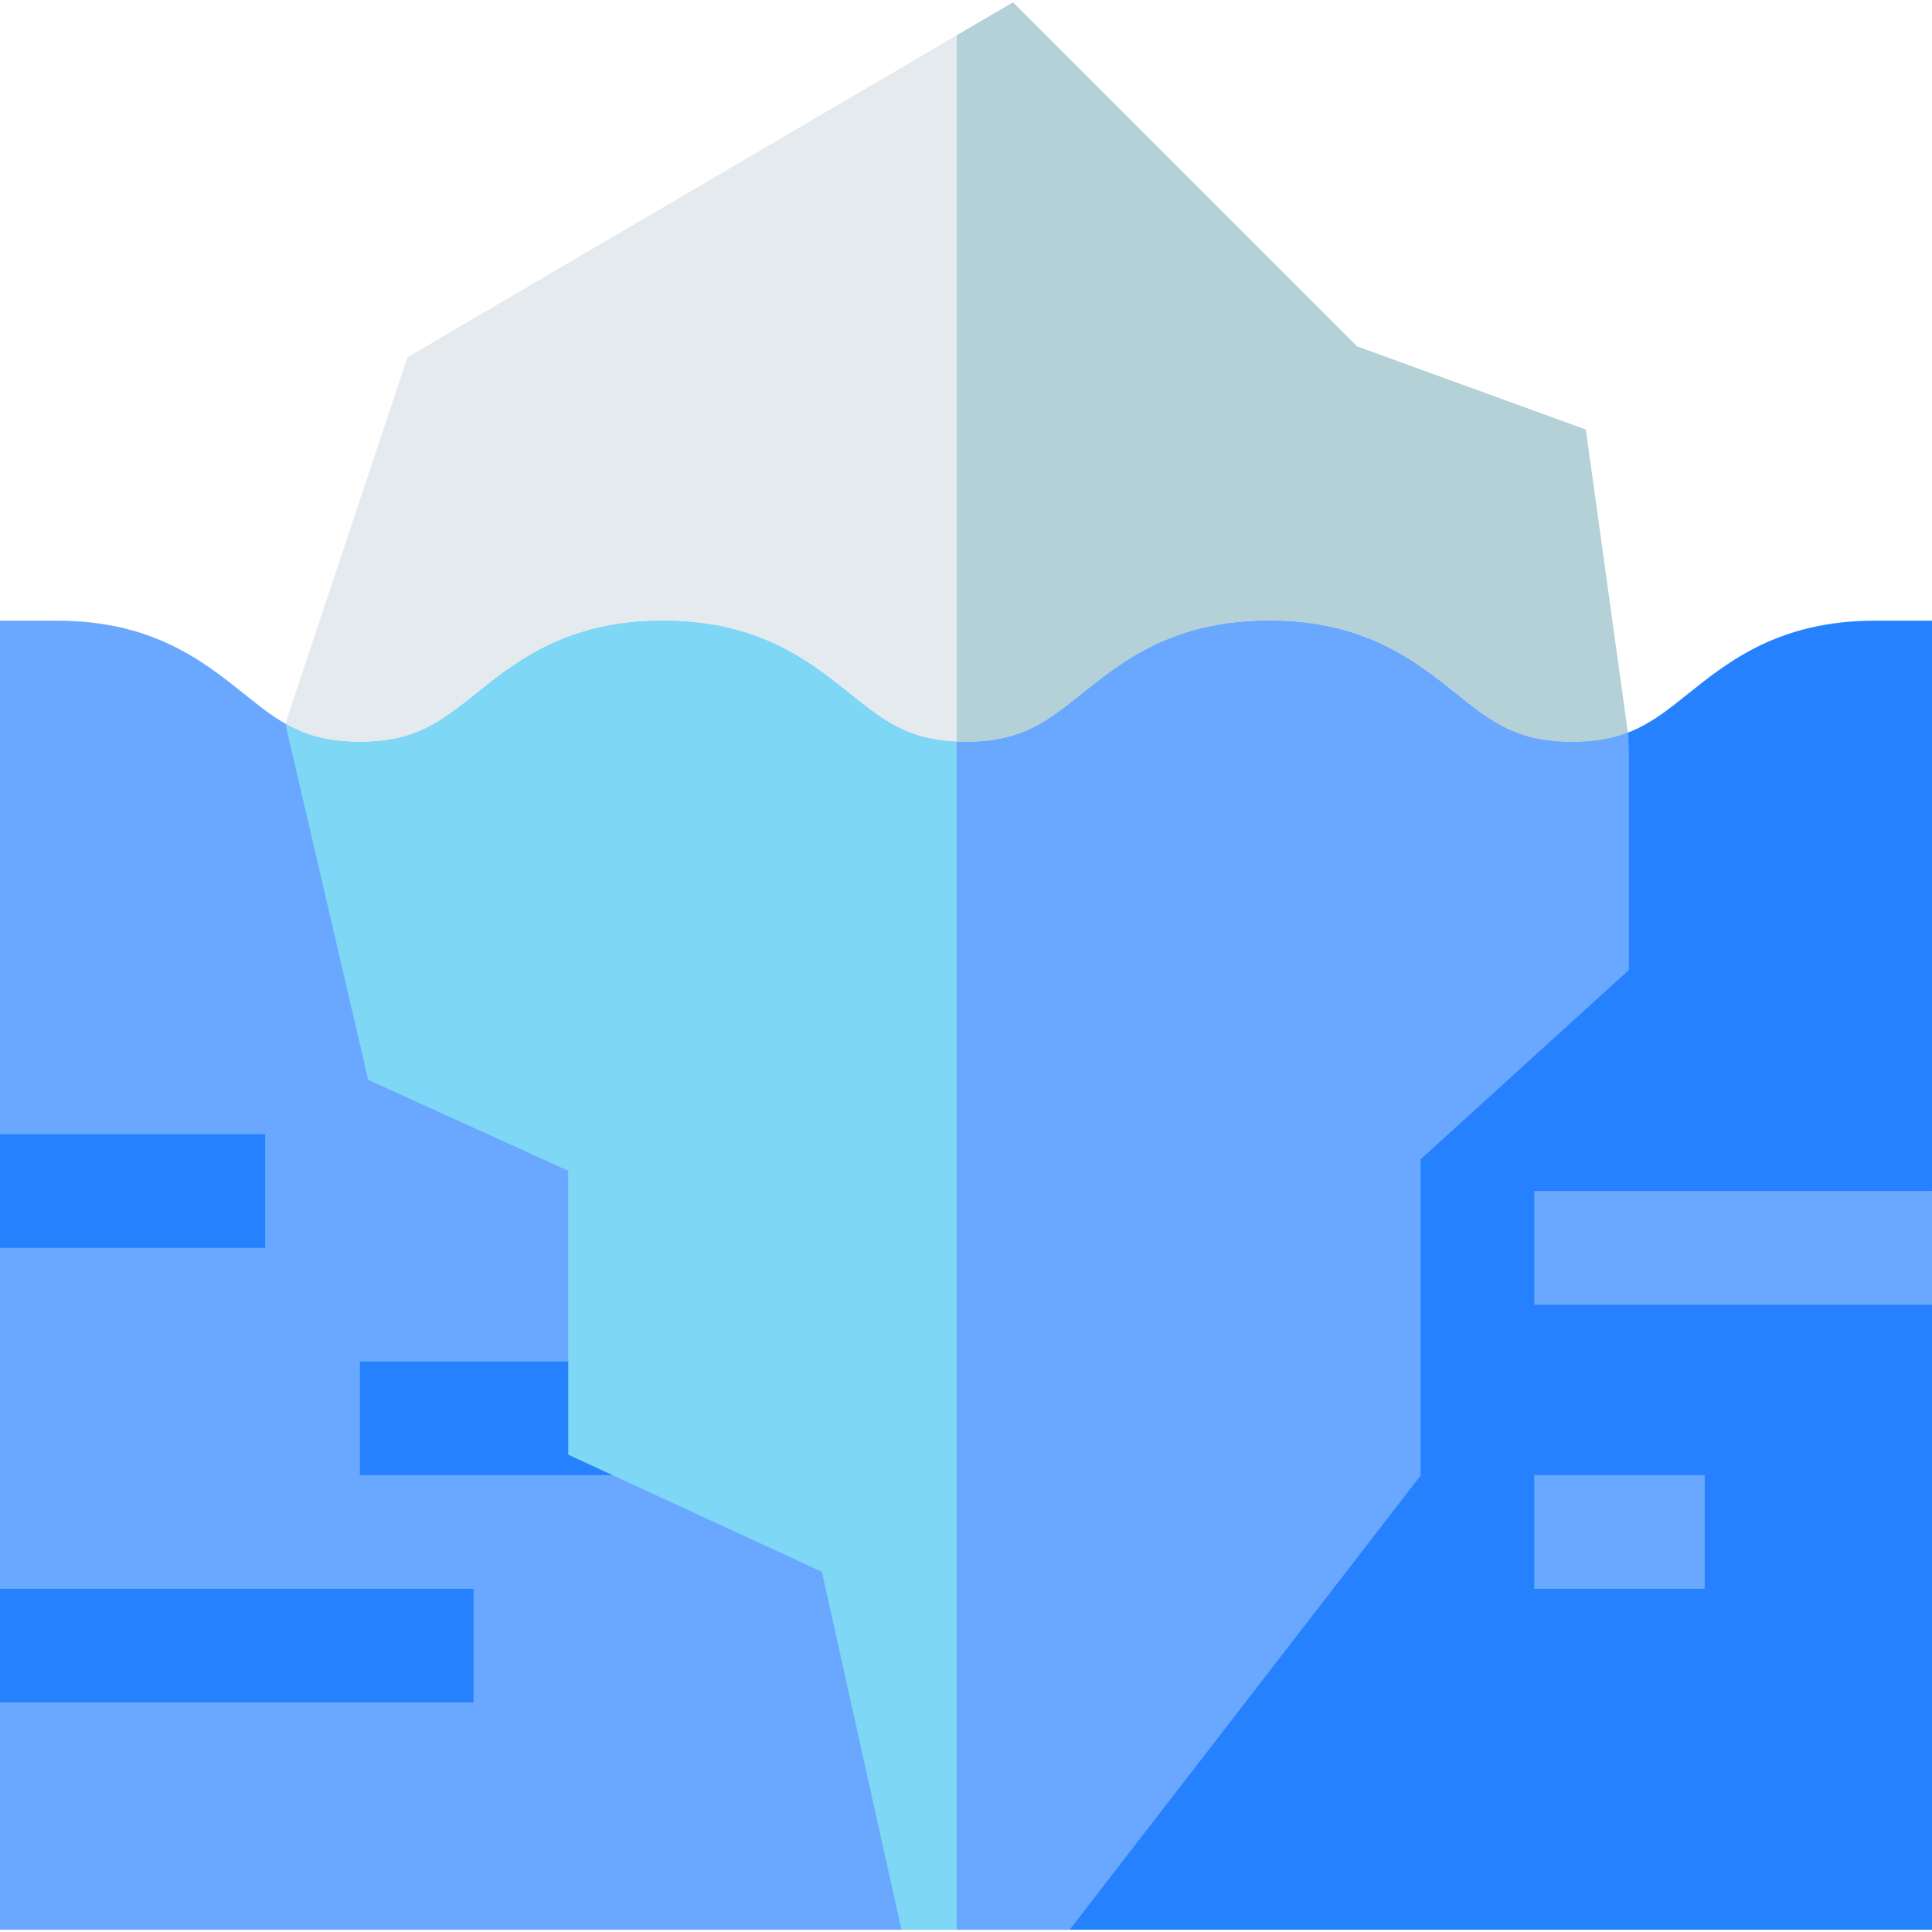
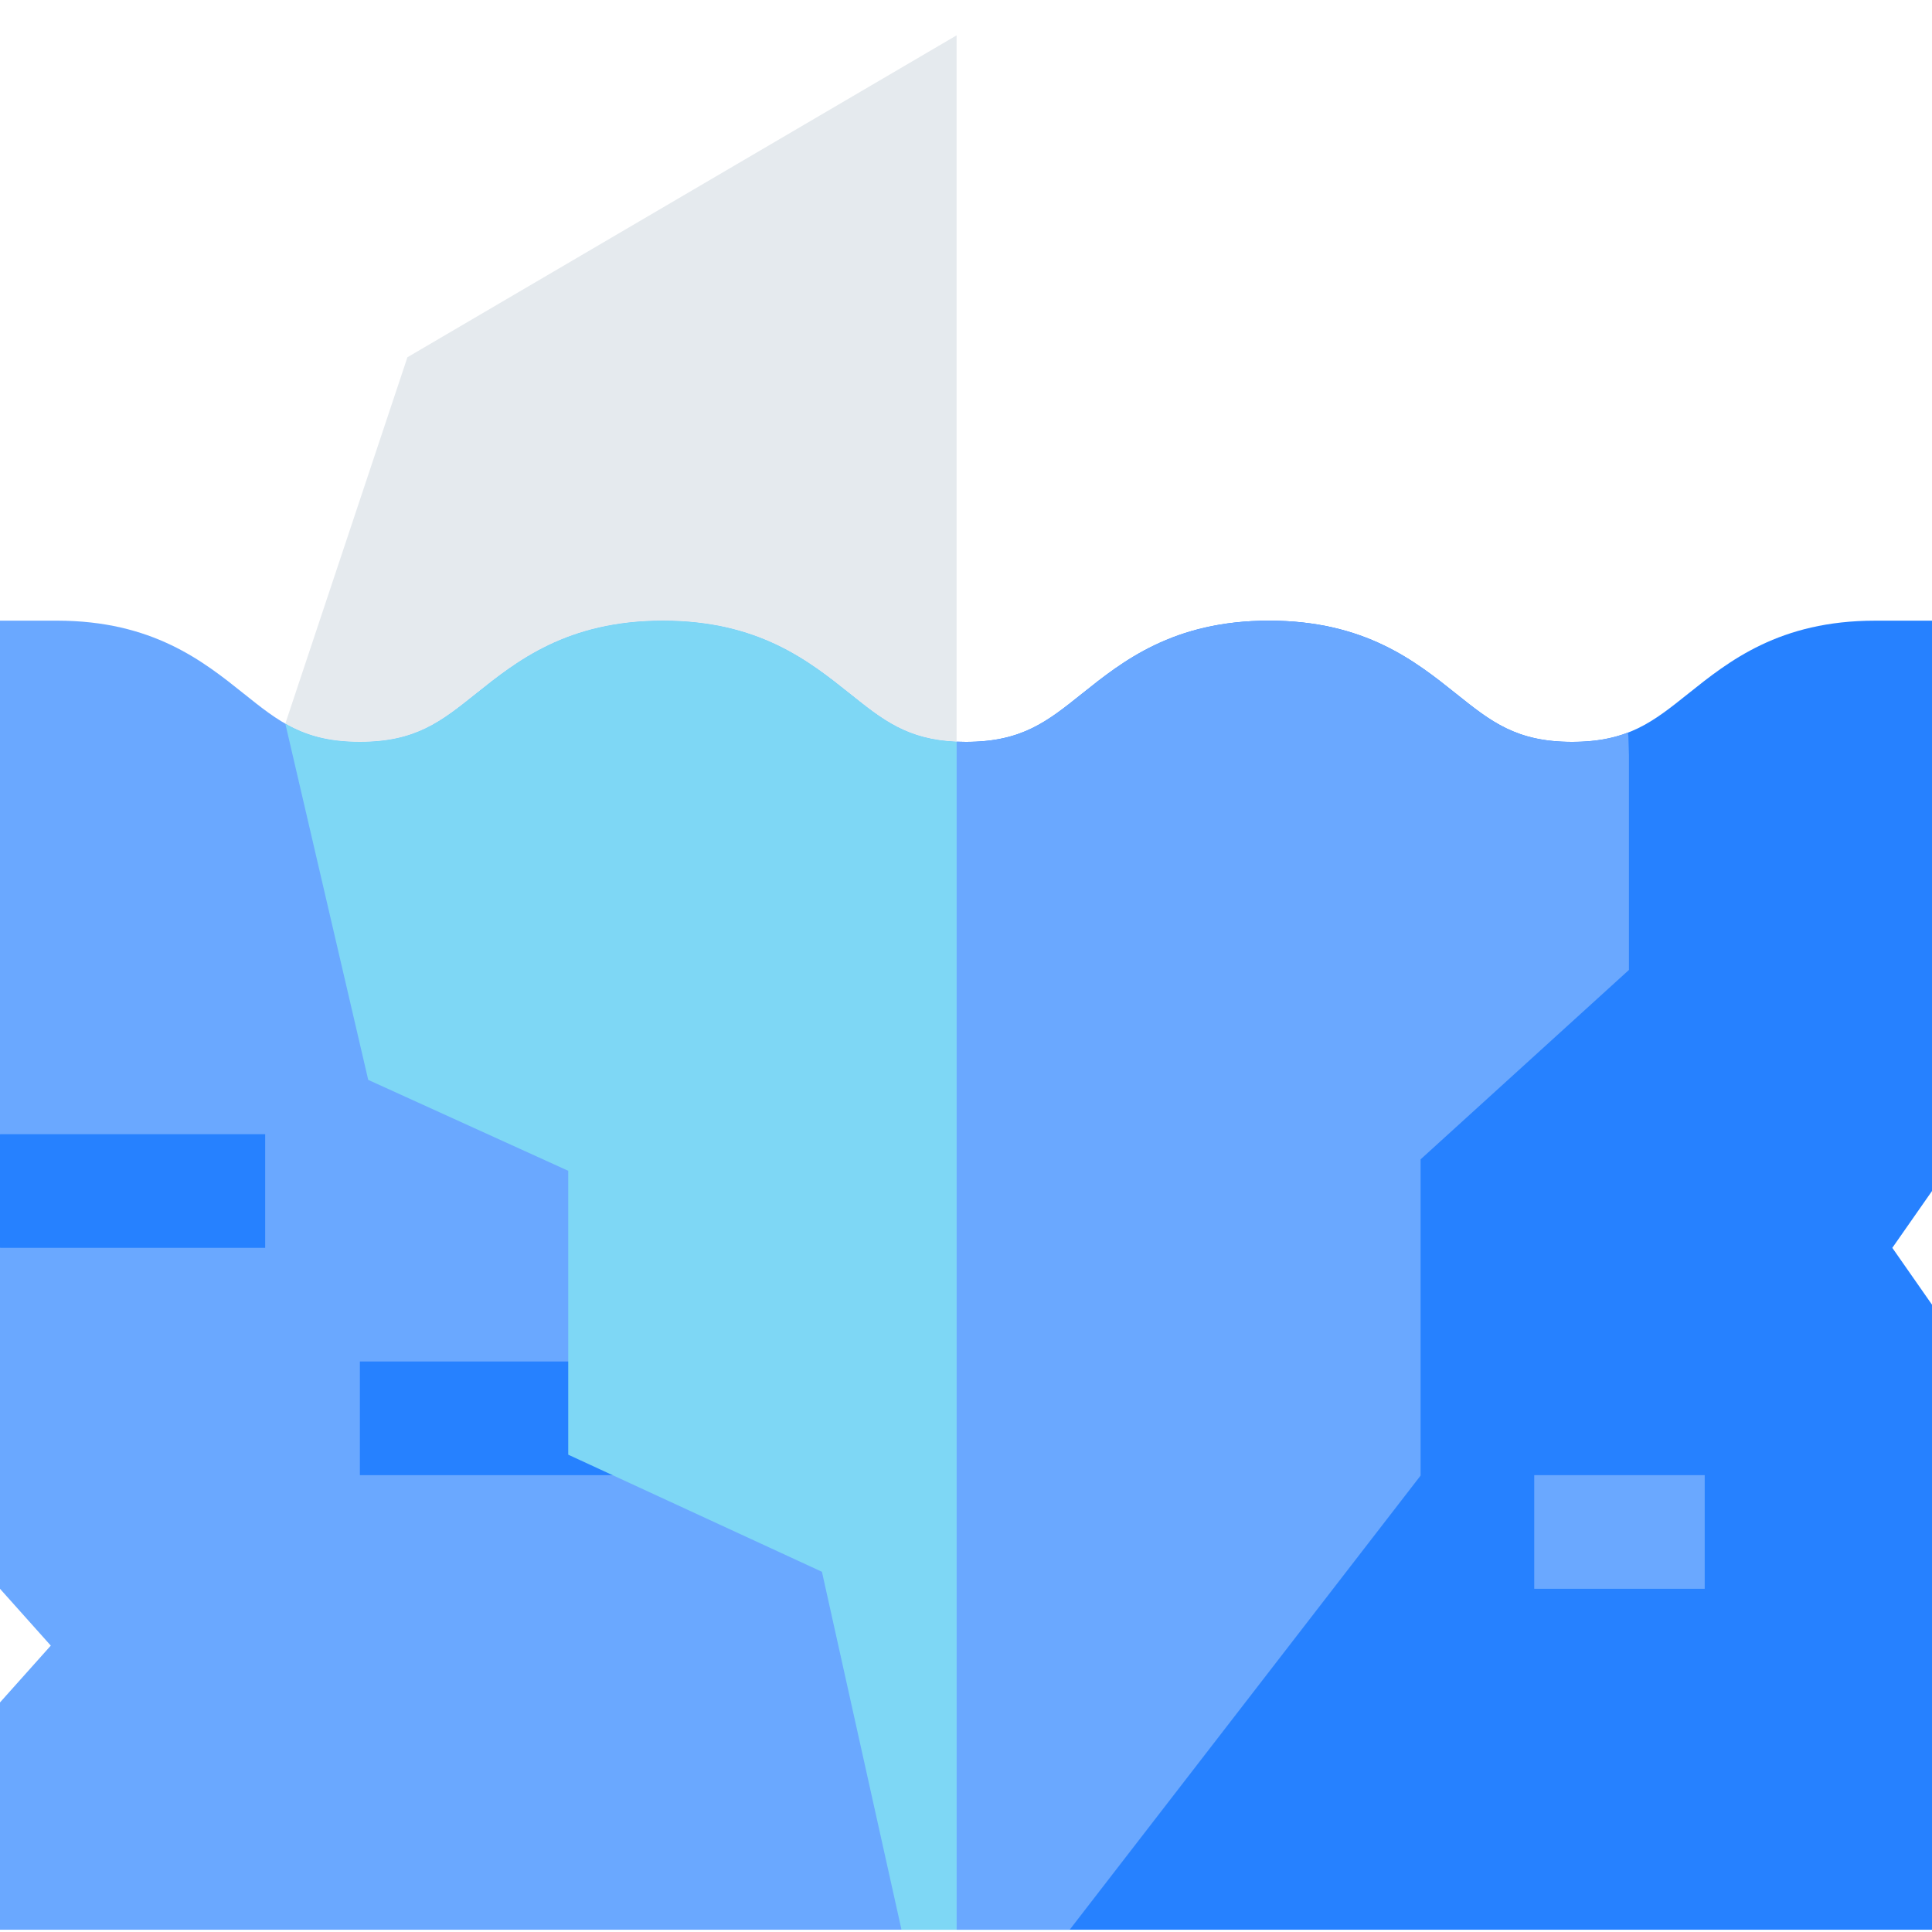
<svg xmlns="http://www.w3.org/2000/svg" id="Capa_1" enable-background="new 0 0 510 510" height="512" viewBox="0 0 510 510" width="512">
  <g>
    <path d="m510 163.84v150.56l-10.475 15 10.475 15v165h-257.48v-313.61c.8.03 1.62.05 2.47.05 14.74 0 21.41-5.34 30.63-12.72 10.74-8.59 24.11-19.28 49.37-19.28 25.27 0 38.63 10.69 49.38 19.28 9.22 7.38 15.89 12.72 30.63 12.72s21.4-5.34 30.63-12.72c10.74-8.59 24.11-19.28 49.37-19.28z" fill="#2681ff" />
    <path d="m252.52 195.79v313.61h-252.52v-60l13.406-15-13.406-15v-90l8.238-15-8.238-15v-135.56h15c25.26 0 38.63 10.69 49.37 19.28 9.22 7.38 15.89 12.72 30.63 12.72s21.4-5.34 30.63-12.72c10.74-8.59 24.1-19.28 49.37-19.28 25.26 0 38.62 10.69 49.37 19.28 8.69 6.95 15.11 12.1 28.15 12.67z" fill="#6aa8ff" />
    <path d="m405 389.4h45v30h-45z" fill="#6aa8ff" />
    <g fill="#2681ff">
      <path d="m0 299.4h70v30h-70z" />
      <path d="m95 359.4h75v30h-75z" />
-       <path d="m0 419.4h125v30h-125z" />
    </g>
-     <path d="m405 314.4h105v30h-105z" fill="#6aa8ff" />
-     <path d="m429.72 193.38c-4.05 1.56-8.71 2.46-14.72 2.46-14.74 0-21.41-5.34-30.63-12.72-10.75-8.59-24.11-19.28-49.38-19.28-25.26 0-38.63 10.69-49.37 19.28-9.22 7.38-15.89 12.72-30.63 12.72-.85 0-1.67-.02-2.47-.05v-186.46l14.89-8.73 90.84 90.84 60.37 21.95z" fill="#b3d1d6" />
    <path d="m252.52 9.33v186.46c-13.04-.57-19.46-5.72-28.15-12.67-10.75-8.59-24.11-19.28-49.37-19.28-25.27 0-38.63 10.69-49.37 19.28-9.23 7.38-15.89 12.72-30.63 12.72-8.61 0-14.46-1.83-19.68-4.82l32.23-96.71z" fill="#e5eaee" />
    <path d="m430 199.4v56.64l-55 50v83.48l-92.63 119.88h-29.85v-313.61c.8.03 1.62.05 2.47.05 14.74 0 21.41-5.34 30.63-12.72 10.74-8.59 24.11-19.28 49.37-19.28 25.27 0 38.63 10.69 49.38 19.28 9.22 7.38 15.89 12.72 30.63 12.72 6.01 0 10.67-.9 14.72-2.46l.13.96z" fill="#6aa8ff" />
    <path d="m252.52 195.79v313.61h-14.55l-21-94.49-66.97-30.91v-74.94l-52.8-24-21.88-94.04c5.22 2.99 11.07 4.82 19.68 4.82 14.74 0 21.4-5.34 30.63-12.72 10.74-8.59 24.1-19.28 49.37-19.28 25.26 0 38.62 10.69 49.37 19.28 8.69 6.95 15.11 12.1 28.15 12.67z" fill="#7ed7f5" />
  </g>
</svg>